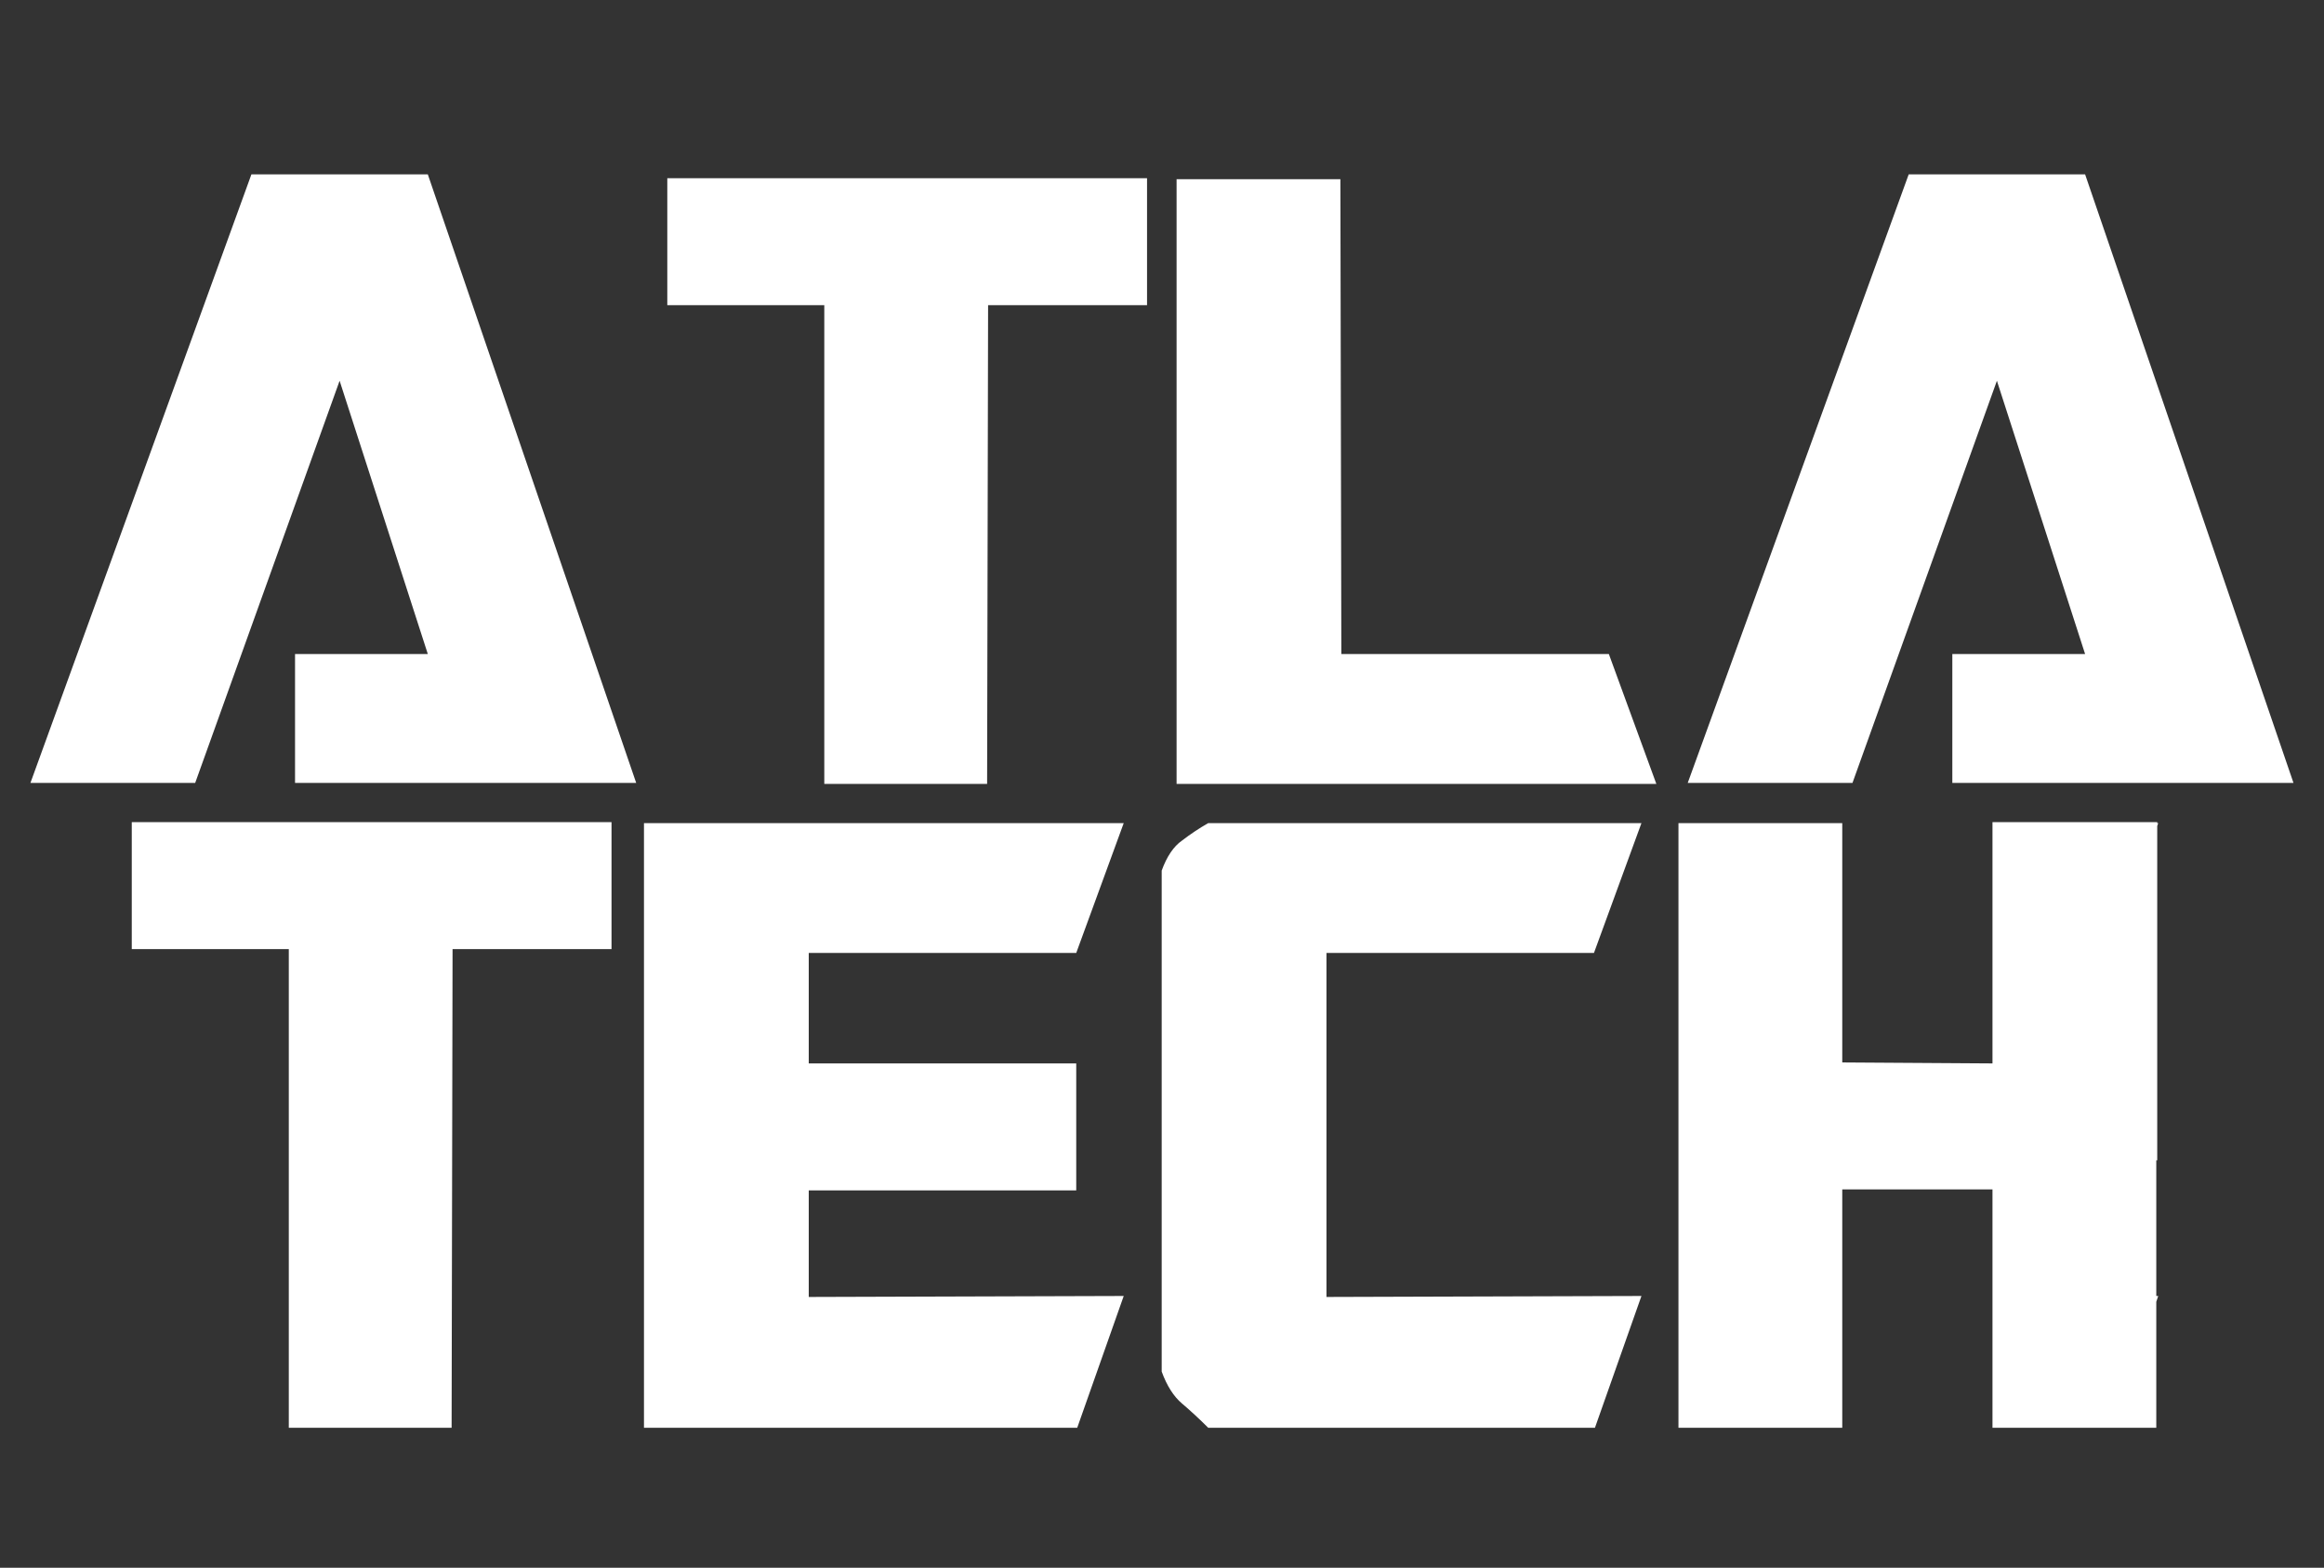
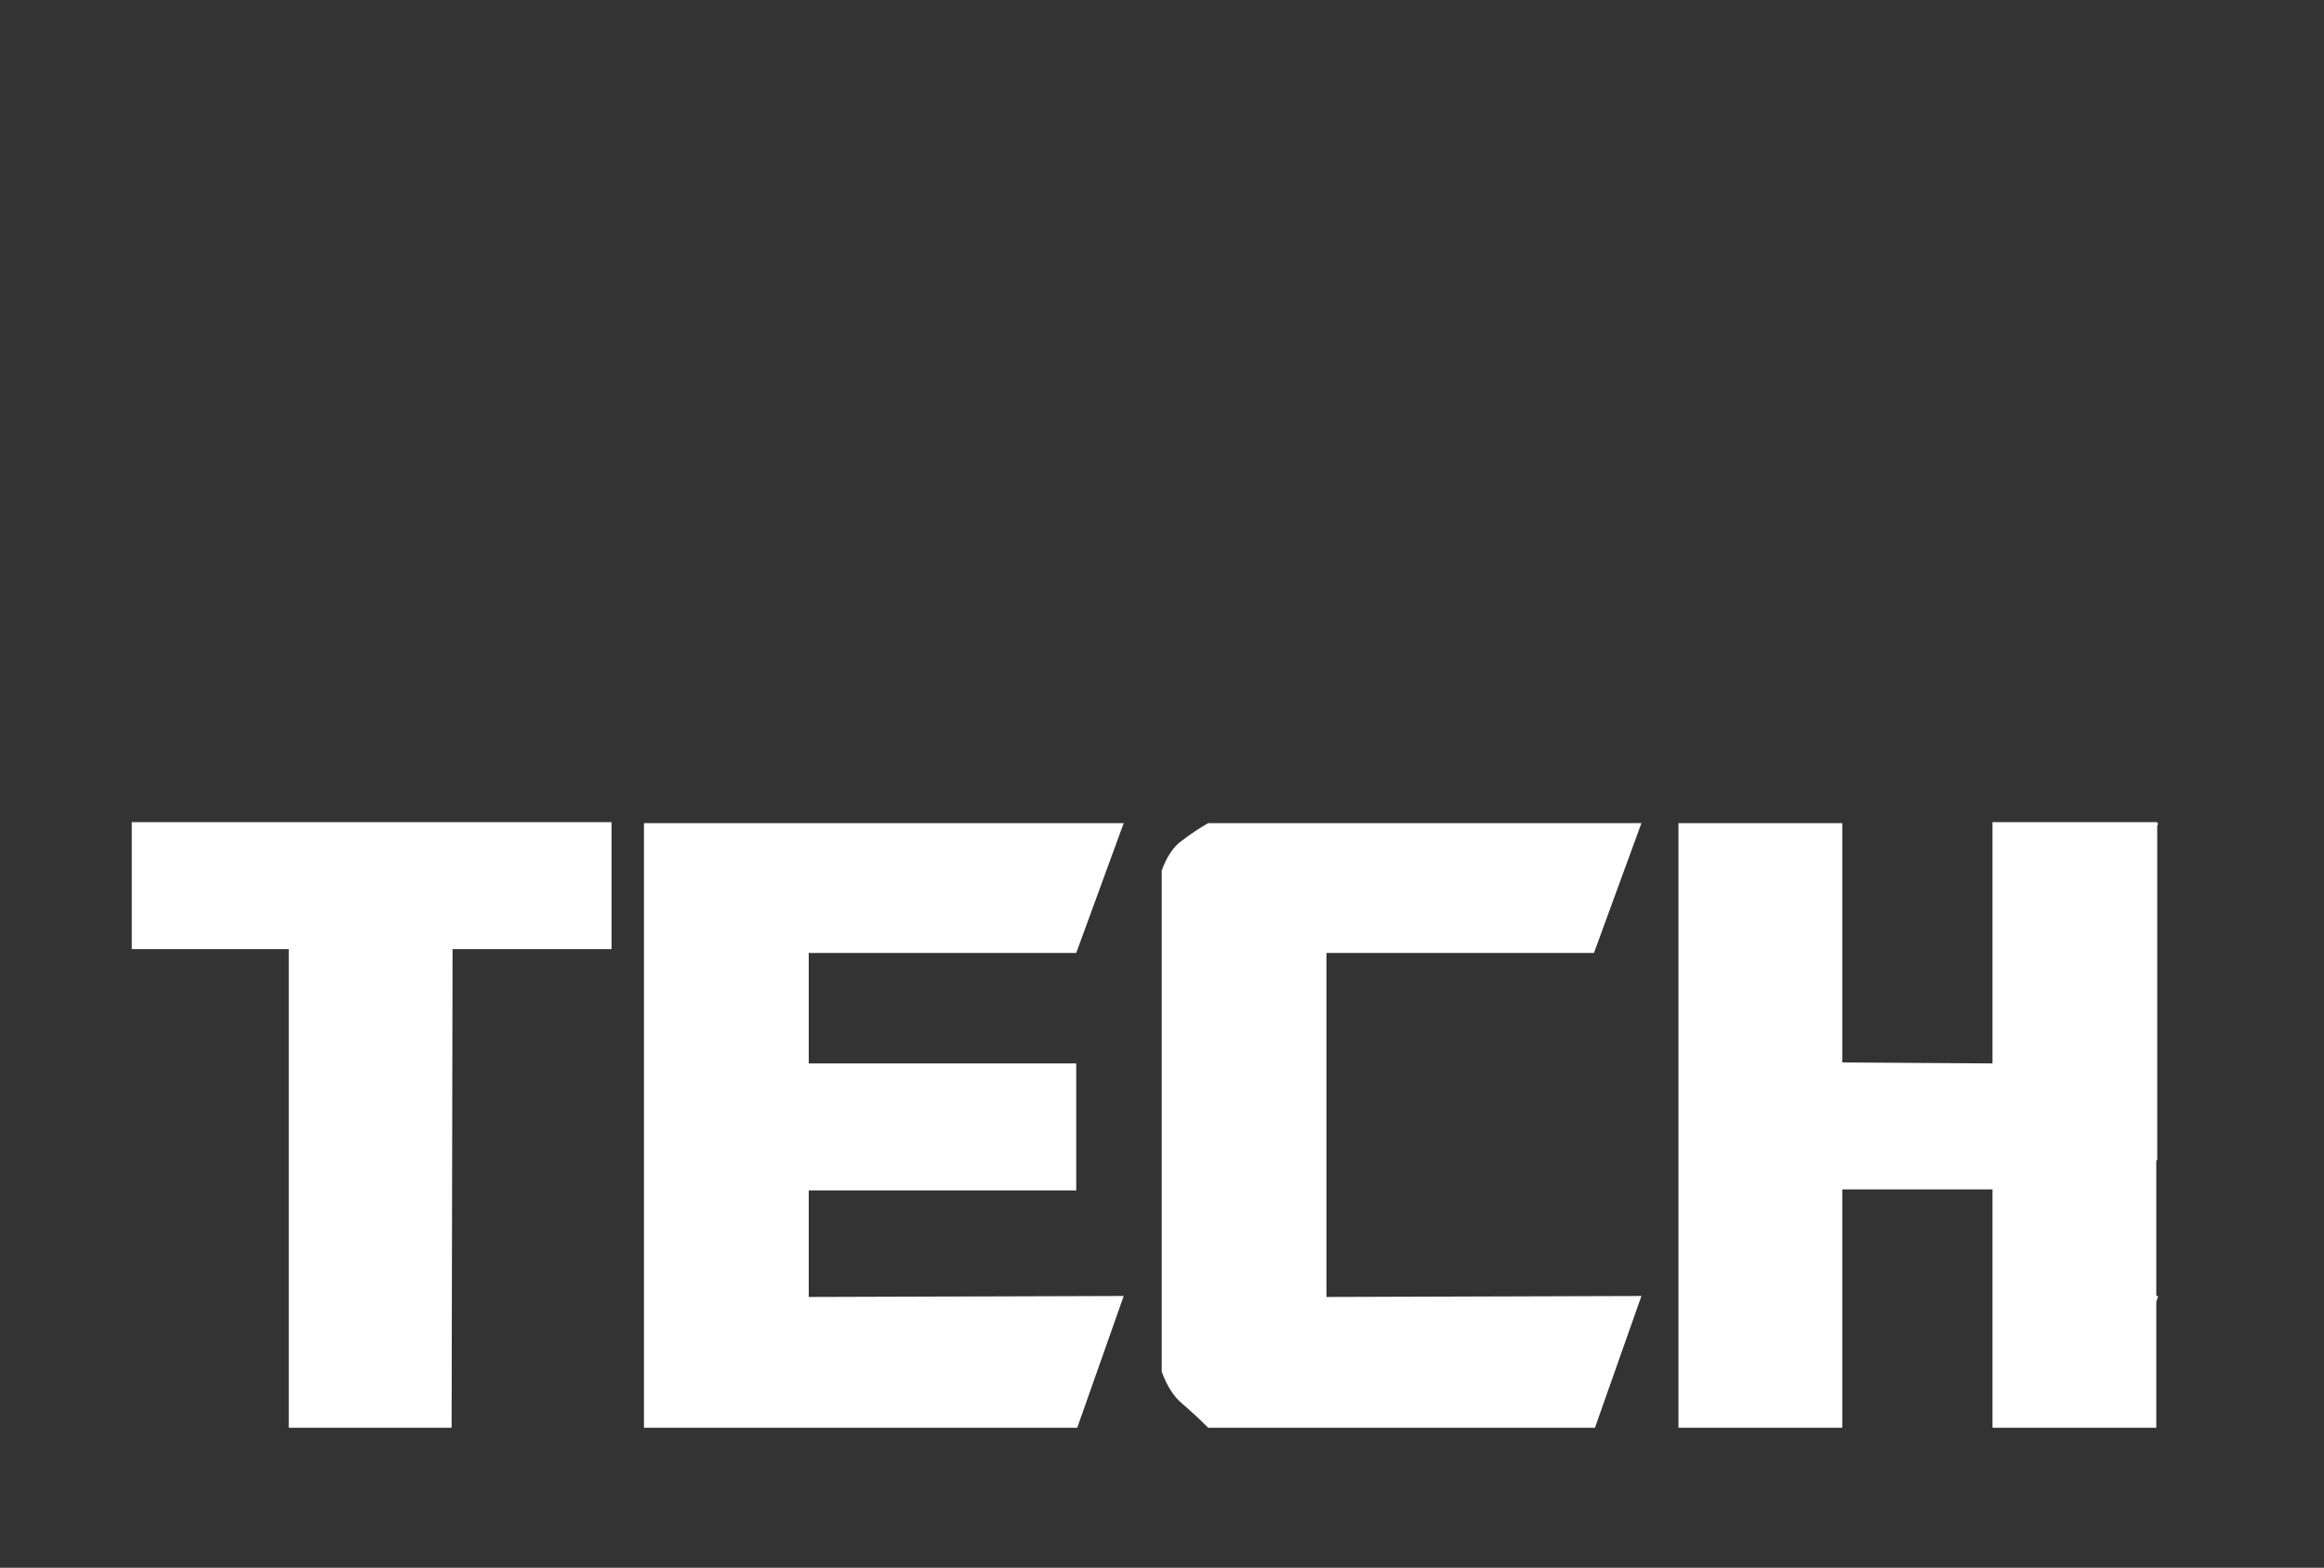
<svg xmlns="http://www.w3.org/2000/svg" width="83" height="56" viewBox="0 0 83 56" fill="white">
  <rect x="0" y="0" width="83" height="56" fill="#333333" stroke="none" />
  <path d="M4.706 29.366H21.84V33.901H16.163L16.129 51H10.314V33.901H4.706V29.366ZM22.999 29.401H40.133L38.437 34.039H28.884V37.985H38.437V42.52H28.884V46.327L40.133 46.292L38.472 51H22.999V29.401ZM58.623 29.401L56.927 34.039H47.374V46.327L58.623 46.292L56.962 51H43.151C42.828 50.677 42.516 50.389 42.216 50.135C41.916 49.881 41.674 49.5 41.489 48.992V31.097C41.674 30.589 41.916 30.232 42.216 30.024C42.516 29.793 42.828 29.585 43.151 29.401H58.623ZM59.945 51V29.401H65.795V37.95L71.16 37.985V29.366H77.044V29.401H77.079L77.044 29.505V41.447H77.01V46.292H77.079L77.01 46.5V51H71.16V42.485H65.795V51H59.945Z" fill="white" />
-   <path d="M1.087 27.965L8.979 6.228H15.279L22.721 27.965H10.537V23.362H15.279L12.129 13.601L6.971 27.965H1.087ZM23.832 6.366H40.966V10.901H35.289L35.254 28H29.439V10.901H23.832V6.366ZM47.905 23.362H57.459L59.155 28H42.021V6.401H47.871L47.905 23.362ZM60.276 27.965L68.168 6.228H74.468L81.91 27.965H69.726V23.362H74.468L71.318 13.601L66.16 27.965H60.276Z" fill="white" />
</svg>